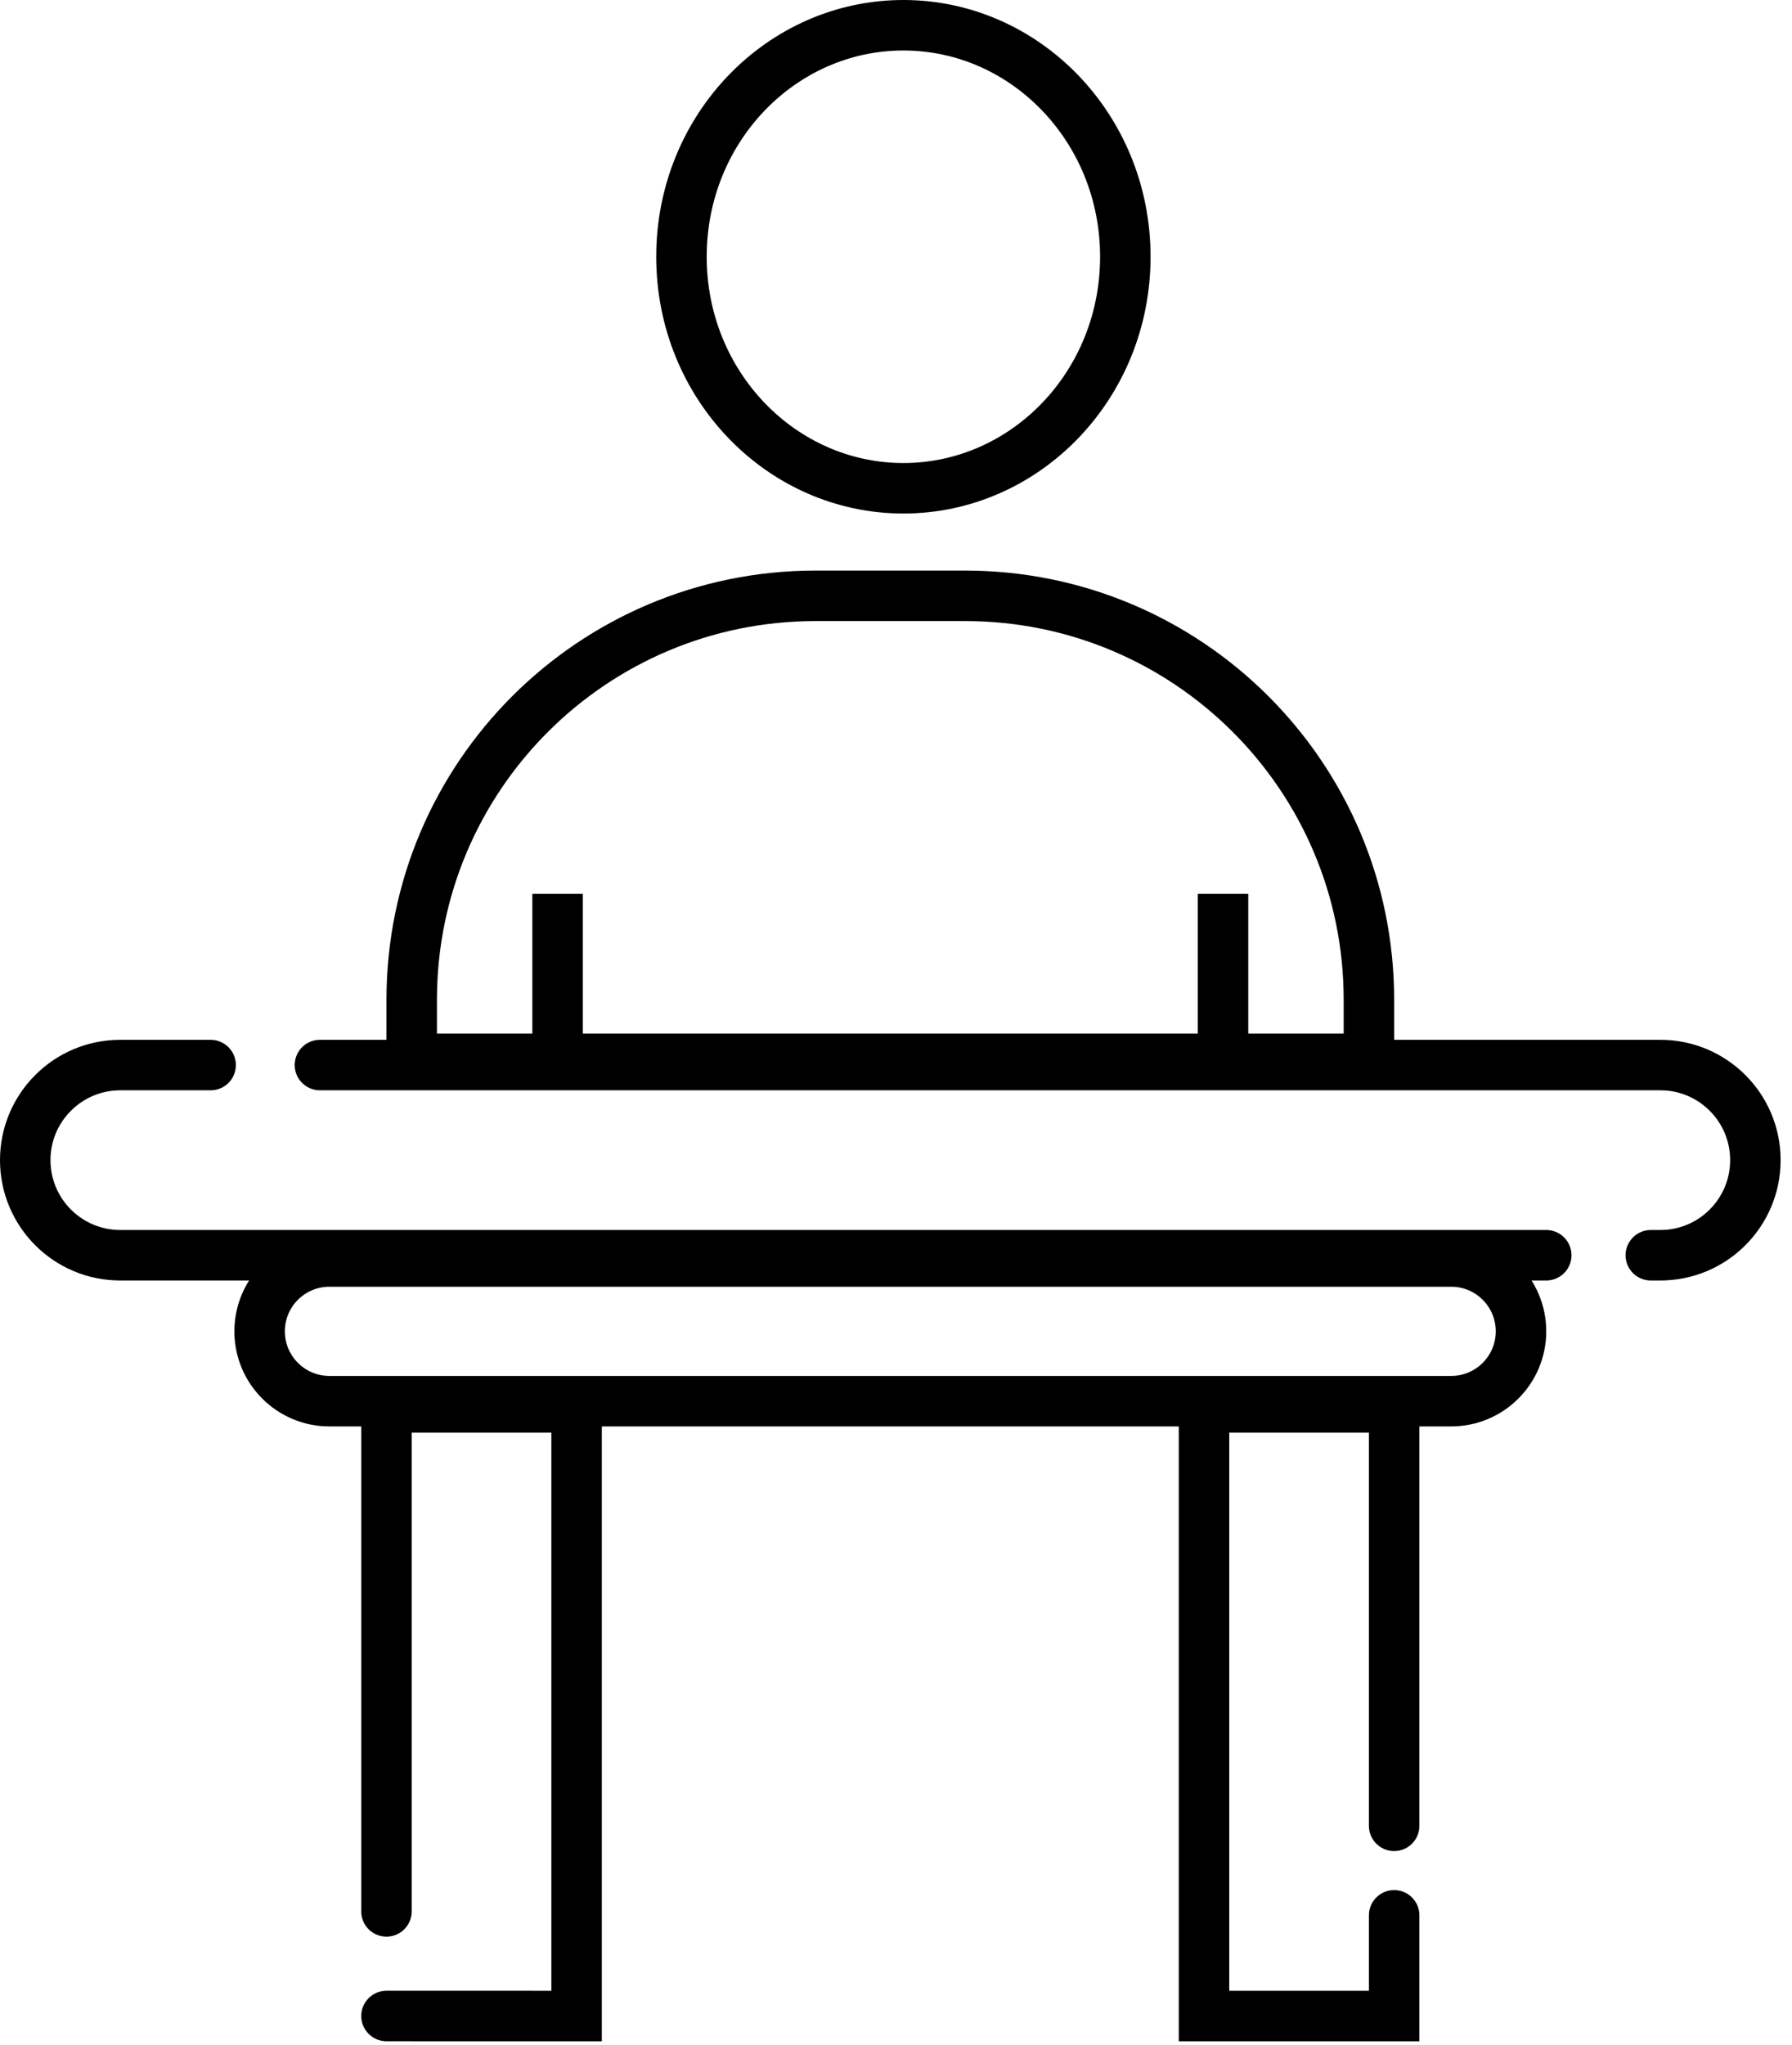
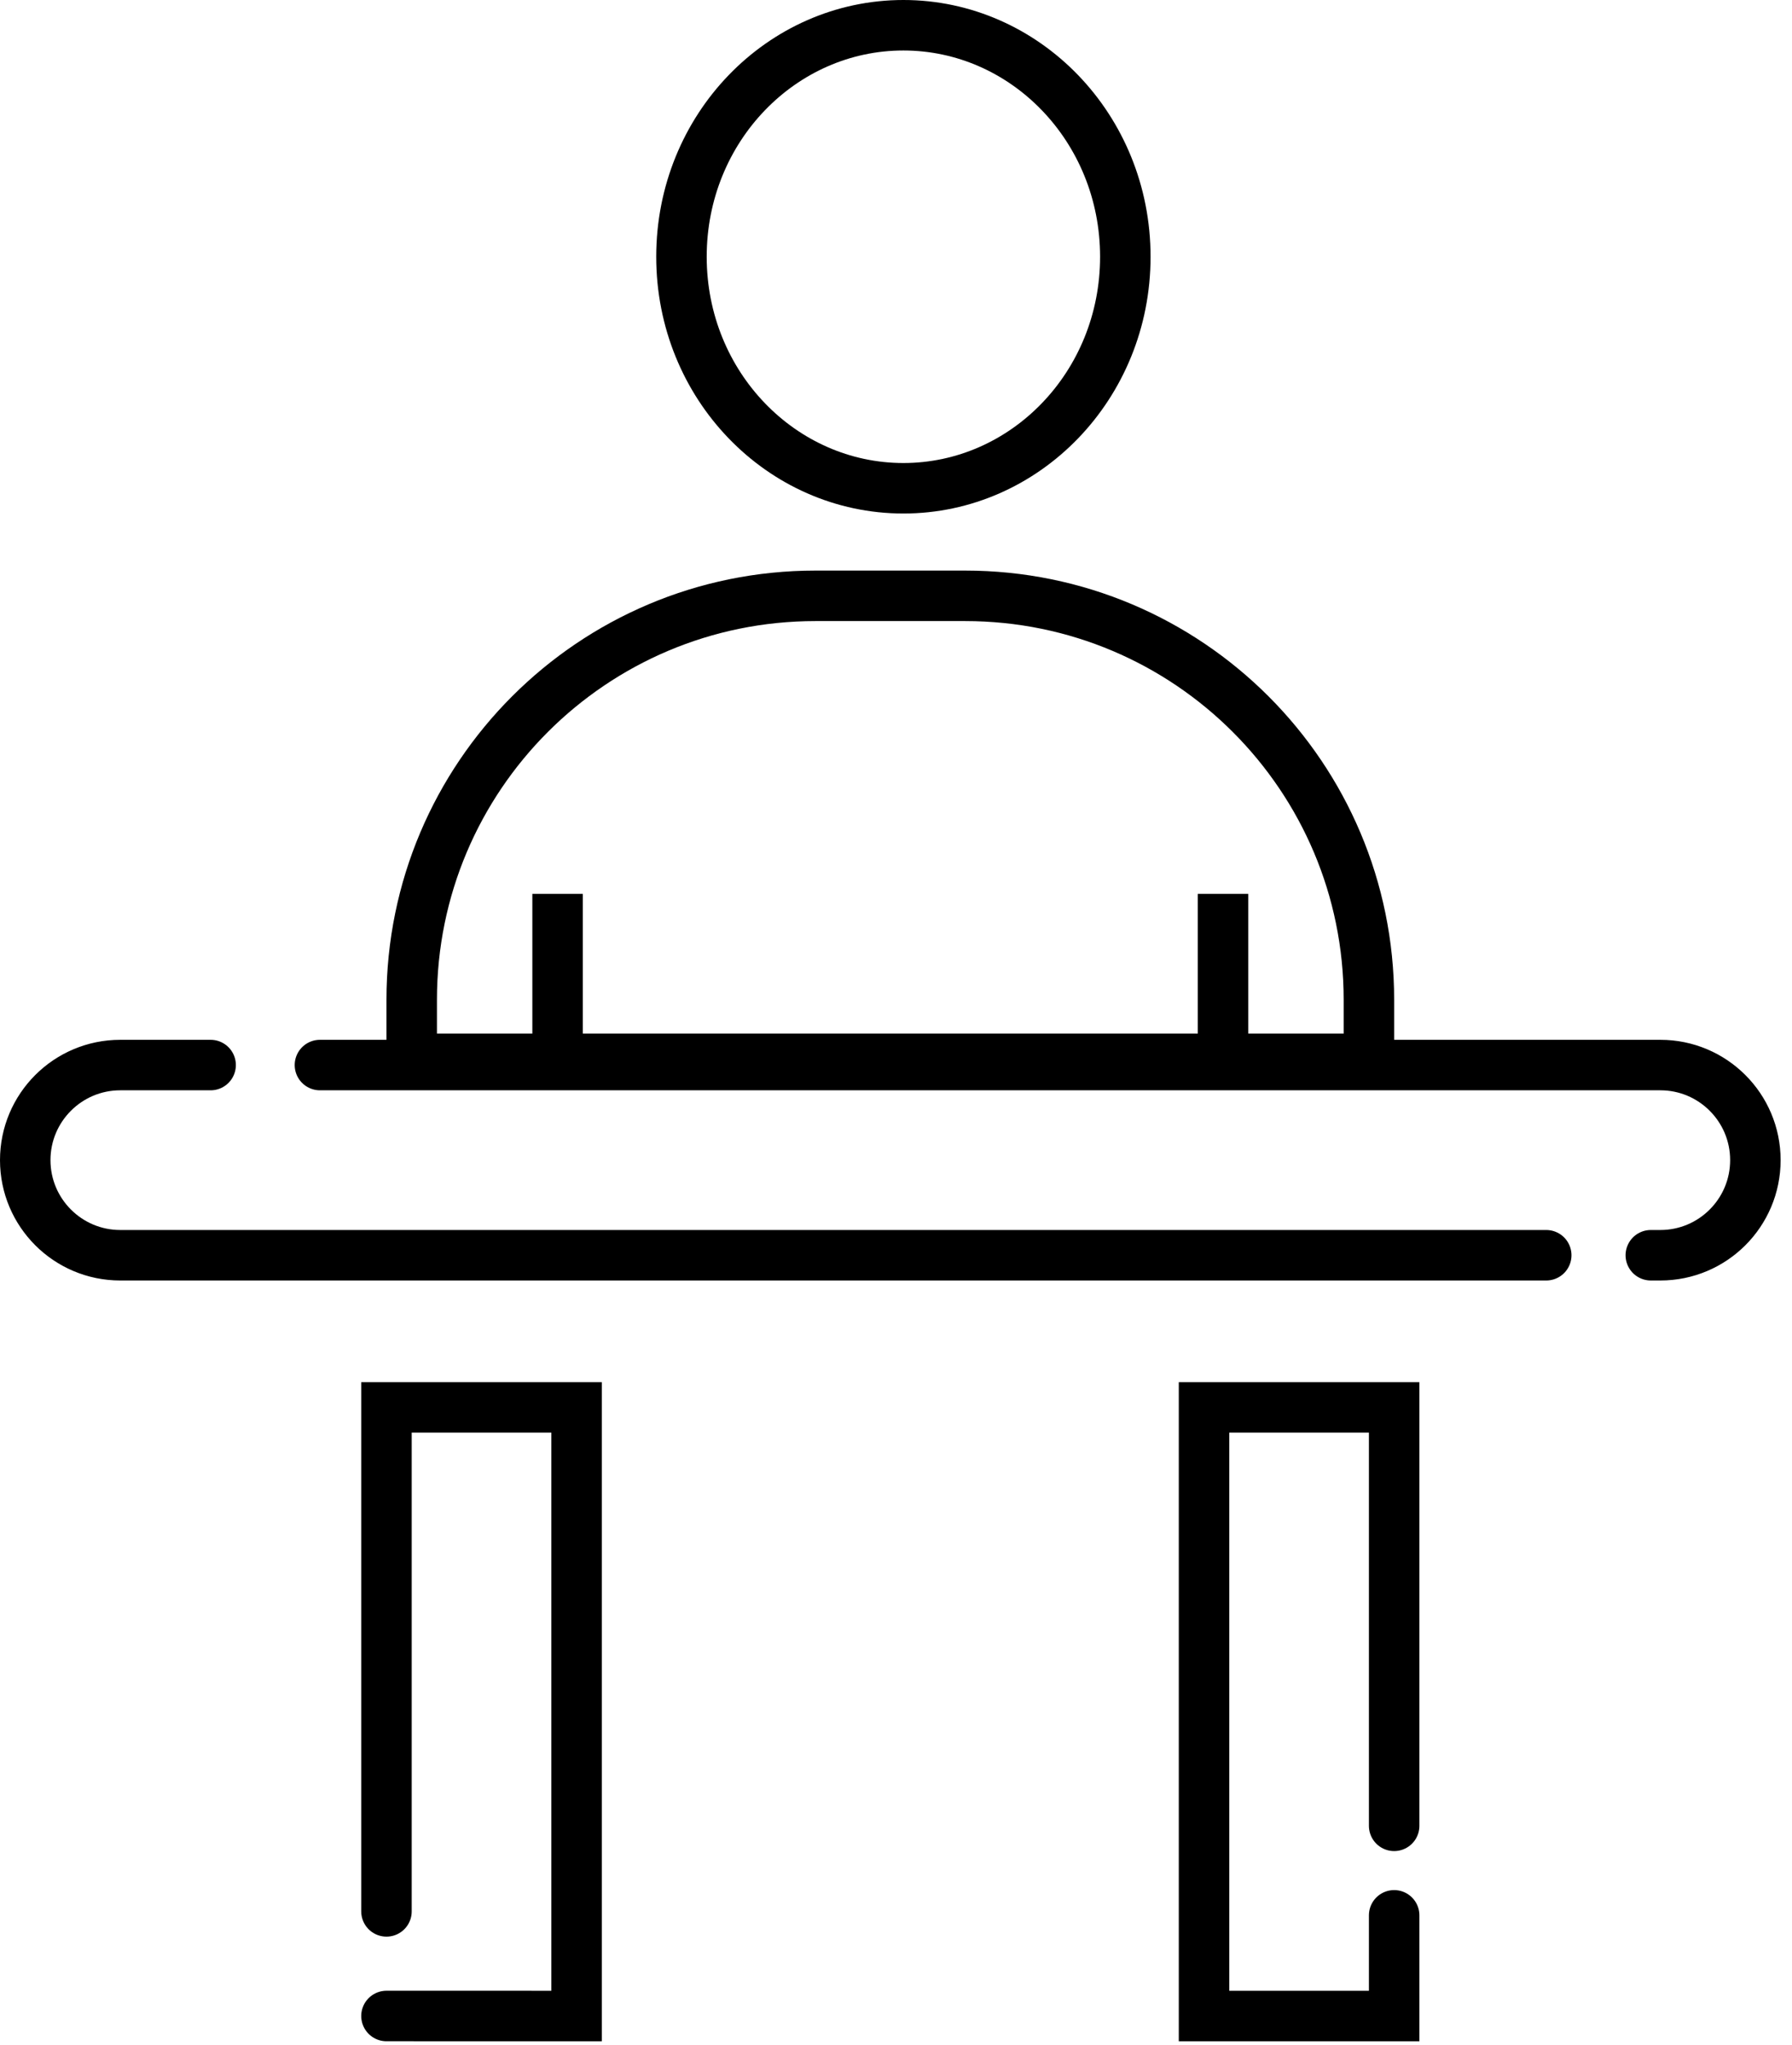
<svg xmlns="http://www.w3.org/2000/svg" width="71" height="81" viewBox="0 0 71 81" fill="none">
  <path d="M12.676 42.184H65.783C67.863 42.184 69.549 43.87 69.549 45.95V45.95C69.549 48.031 67.863 49.717 65.783 49.717H65.406M8.345 42.184H4.766C2.686 42.184 1 43.87 1 45.95V45.95C1 48.031 2.686 49.717 4.766 49.717H61.263" stroke="#000000" stroke-width="2" stroke-linecap="round" />
-   <path d="M10.286 52.73C10.286 51.202 11.525 49.964 13.053 49.964H57.496C59.024 49.964 60.263 51.202 60.263 52.73C60.263 54.258 59.024 55.497 57.496 55.497H13.053C11.525 55.497 10.286 54.258 10.286 52.73Z" stroke="#000000" stroke-width="2" />
  <path d="M16.312 39.599C16.312 30.762 23.476 23.599 32.312 23.599H38.237C47.073 23.599 54.237 30.762 54.237 39.599V41.937H35.275H16.312V39.599Z" stroke="#000000" stroke-width="2" />
  <path d="M55.237 72.316L55.237 55.743L47.704 55.743L47.704 79.849L55.237 79.849L55.237 75.861" stroke="#000000" stroke-width="2" stroke-linecap="round" />
  <path d="M15.312 79.848L22.845 79.849L22.845 55.743L15.312 55.743L15.312 75.705" stroke="#000000" stroke-width="2" stroke-linecap="round" />
  <path d="M44.586 10.169C44.586 15.269 40.614 19.339 35.793 19.339C30.972 19.339 27 15.269 27 10.169C27 5.069 30.972 1 35.793 1C40.614 1 44.586 5.069 44.586 10.169Z" stroke="#000000" stroke-width="2" />
  <path d="M48.457 35.404V41.431" stroke="#000000" stroke-width="2" />
  <path d="M22.092 35.404V41.431" stroke="#000000" stroke-width="2" />
</svg>